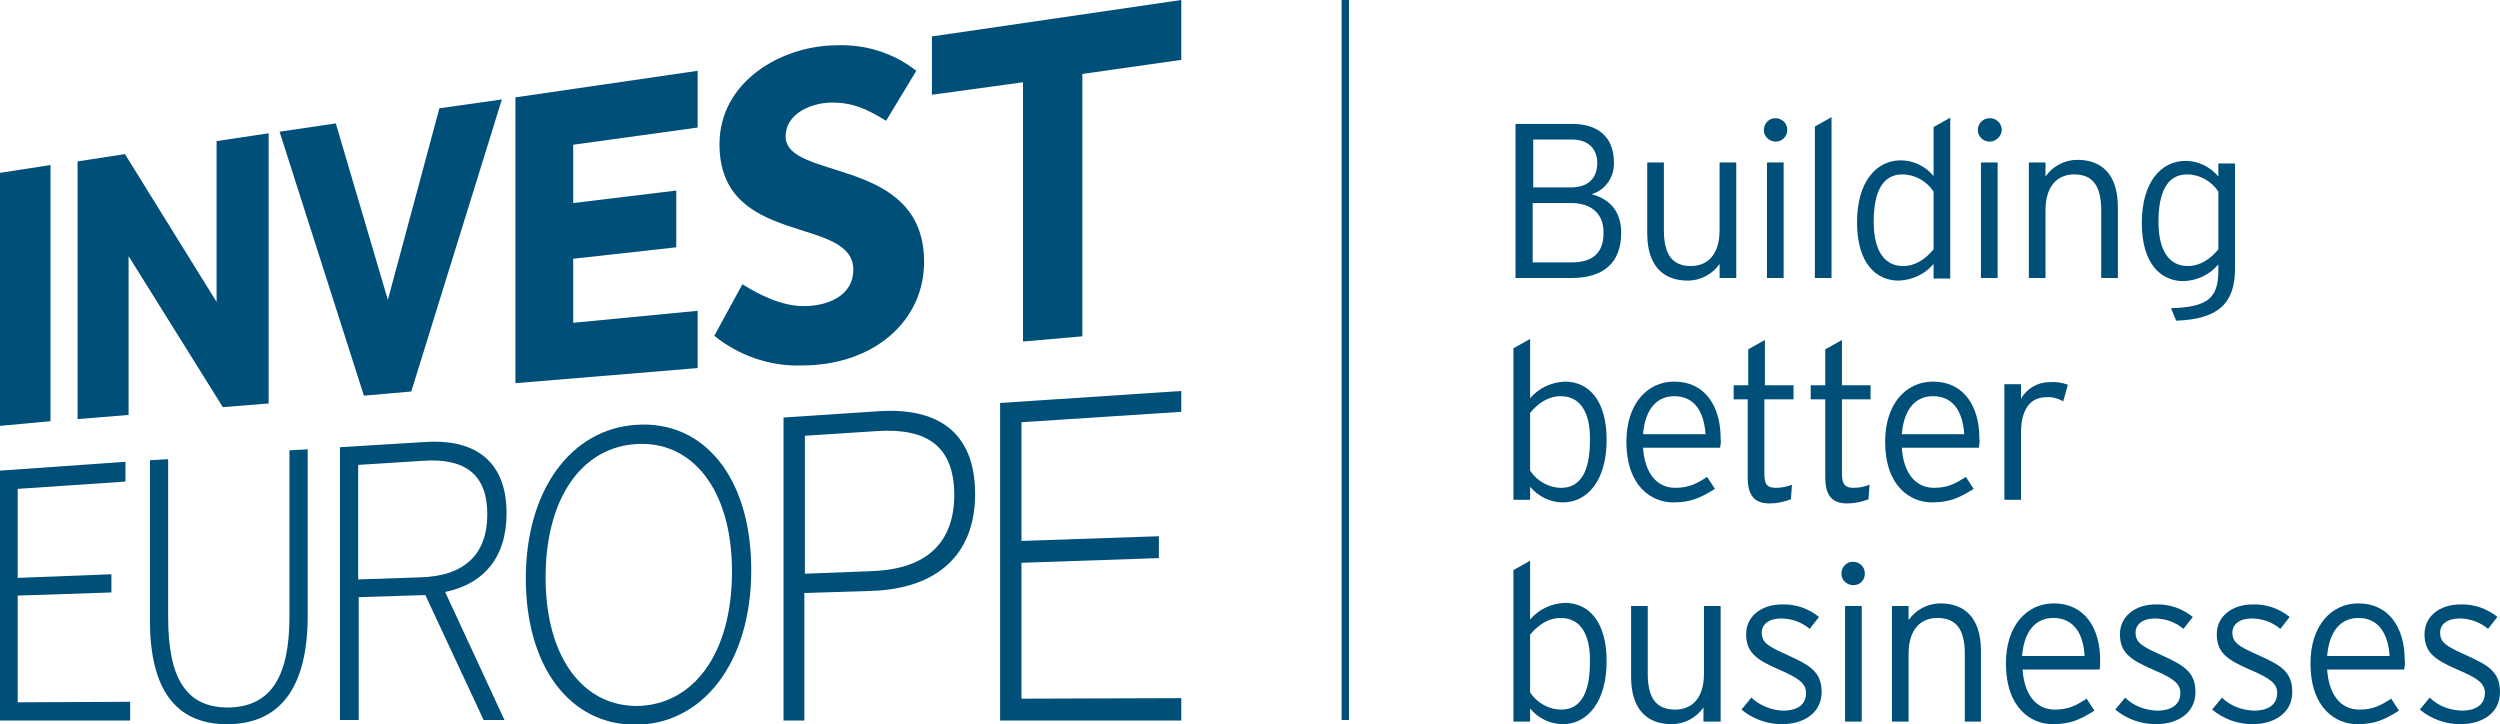
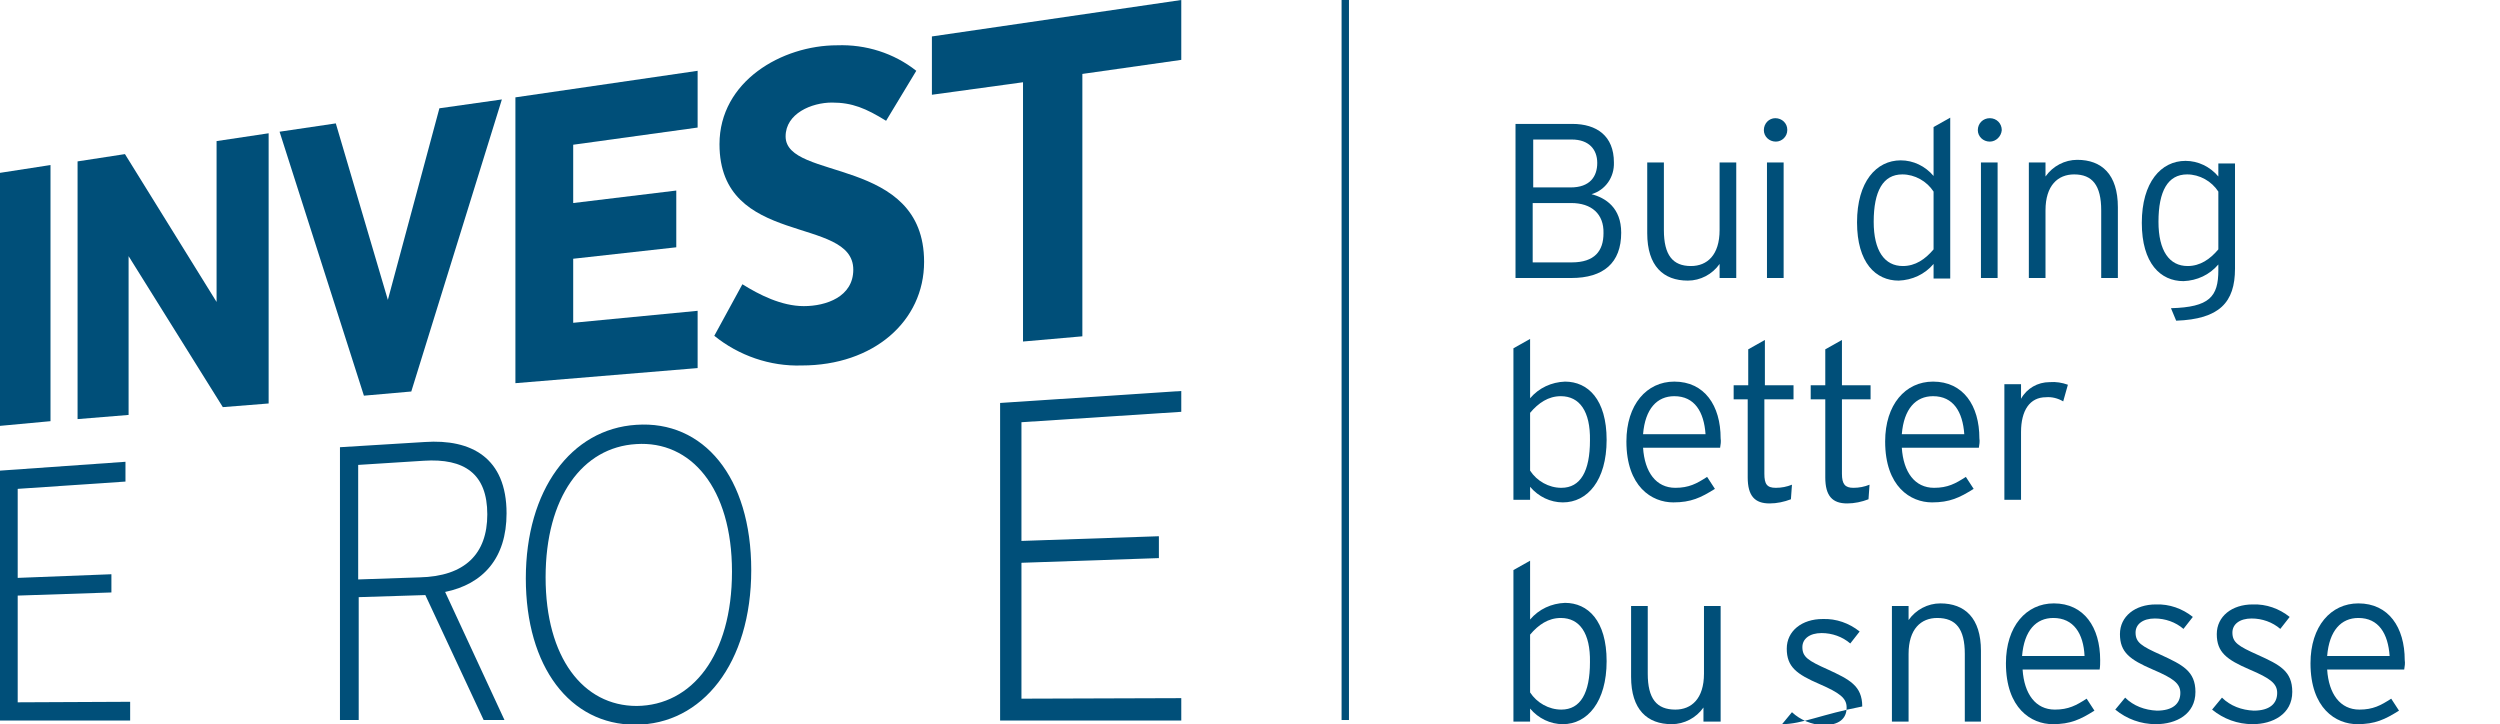
<svg xmlns="http://www.w3.org/2000/svg" id="Layer_1" x="0px" y="0px" viewBox="0 0 480.2 139.1" style="enable-background:new 0 0 480.2 139.1;" xml:space="preserve">
  <style type="text/css">	.st0{fill:#004F79;}	.st1{fill:none;stroke:#004F79;stroke-width:1.42;stroke-miterlimit:10;}	.st2{fill:none;}</style>
  <path class="st0" d="M97.3,98.6c0-10.7-6.8-14.3-15.7-13.7l-16.3,1v52.4h3.6v-23.6l12.8-0.4l11.2,24h4l-11.4-24.6 C92.8,112.2,97.3,107.2,97.3,98.6z M80.6,110.9l-11.8,0.4v-22l12.6-0.8C89.2,88,93.6,91,93.6,98.8C93.6,106.4,89.3,110.7,80.6,110.9 z" />
  <path class="st0" d="M122.2,81.6c-12.5,0.8-21.2,12.5-21.2,29.5s8.5,28.1,21,28.1c12.9,0,22.3-11.8,22.3-29.7S135.1,80.7,122.2,81.6 z M122.3,135.6c-10.3,0-17.5-9.3-17.5-24.7s7.1-25,17.4-25.6c10.5-0.7,18.4,8.4,18.4,24.5S132.9,135.5,122.3,135.6L122.3,135.6z" />
-   <path class="st0" d="M168.6,79l-18.1,1.2v58.2h4v-24.5l12.9-0.4c12.4-0.4,19.9-6.8,19.9-18.6C187.3,82.8,179.9,78.2,168.6,79z  M167.5,109.7l-12.9,0.5V83.7l13.9-0.9c9.6-0.6,14.8,2.9,14.8,12.4C183.2,104.1,178.2,109.3,167.5,109.7z" />
  <polygon class="st0" points="3.4,114.4 21.4,113.8 21.4,110.3 3.4,111 3.4,93.9 24.1,92.5 24.1,88.7 0,90.4 0,138.4 25,138.4  25,134.8 3.4,134.9 " />
  <polygon class="st0" points="192.1,138.4 226.9,138.4 226.9,134.1 196.2,134.2 196.2,108.1 222.6,107.2 222.6,103 196.2,103.9  196.2,81.1 226.9,79.1 226.9,75.1 192.1,77.4 " />
-   <path class="st0" d="M55.6,118.4c0,11.5-3.5,17.4-11.8,17.5c-8.1,0-11.5-5.7-11.5-17.3V88.2l-3.5,0.2v30.8 c0,13.4,5.1,19.9,14.8,19.9c10.1,0,15.5-6.9,15.5-20.8v-32l-3.5,0.2L55.6,118.4z" />
  <polygon class="st0" points="24.7,49.2 42.8,78.2 51.6,77.5 51.6,25.6 41.6,27.1 41.6,58 24,29.6 14.9,31 14.9,80.5 24.7,79.7 " />
  <polygon class="st0" points="79,75.2 96.4,19.1 84.4,20.8 74.5,57.6 64.5,23.7 53.7,25.3 69.9,76 " />
  <polygon class="st0" points="134,59.7 110.1,62 110.1,49.7 129.9,47.5 129.9,36.6 110.1,39 110.1,27.8 134,24.5 134,13.6 99,18.7  99,73.6 134,70.7 " />
  <polygon class="st0" points="179,7 179,18.2 196.5,15.8 196.5,65.6 207.9,64.6 207.9,14.2 226.9,11.5 226.9,0 " />
  <polygon class="st0" points="9.7,31.7 0,33.2 0,33.2 0,81.8 9.7,80.9 " />
  <path class="st0" d="M154.4,58.8c-4.3,0-8.6-2.2-11.8-4.2l-5.4,9.9c4.7,3.8,10.7,5.9,16.8,5.7c13.8,0,23.5-8.5,23.5-19.9 c0-20.4-26.6-15.5-26.6-24.1c0-4.4,5-6.5,8.9-6.5s6.5,1.1,10.4,3.5l5.8-9.6c-4.3-3.4-9.7-5.1-15.2-4.9c-10.6,0-22.6,6.9-22.6,19 c0,19.9,25.7,13.6,25.7,24.1C163.9,57,158.7,58.8,154.4,58.8z" />
  <path class="st0" d="M301.8,53.4h-10.7V23.8H302c4.7,0,8,2.3,8,7.4c0.1,2.8-1.6,5.3-4.3,6.1c2.7,0.7,5.7,2.6,5.7,7.4 C311.4,50.5,308,53.4,301.8,53.4z M301.9,26.8h-7.4V36h7.2c3.7,0,5.1-2.1,5.1-4.7S305.2,26.8,301.9,26.8L301.9,26.8z M301.8,39h-7.4 v11.4h7.5c4.4,0,6.1-2.2,6.1-5.6C308.1,41.1,305.7,39,301.8,39z" />
  <path class="st0" d="M330.3,53.4v-2.7c-1.4,2-3.7,3.2-6.1,3.2c-4.7,0-7.8-2.8-7.8-9.1V31.2h3.2v13c0,4.8,1.7,6.9,5.2,6.9 c3.1,0,5.5-2.1,5.5-6.9v-13h3.2v22.2H330.3z" />
  <path class="st0" d="M341.1,27.2c-1.3,0-2.3-1-2.3-2.2c0-1.3,1-2.3,2.2-2.3c1.3,0,2.3,1,2.3,2.2c0,0,0,0,0,0.1 C343.3,26.2,342.3,27.2,341.1,27.2z M339.4,53.4V31.2h3.2v22.2L339.4,53.4z" />
-   <path class="st0" d="M348.6,53.4V24.3l3.2-1.8v30.9H348.6z" />
  <path class="st0" d="M371.4,53.4v-2.7c-1.7,2-4.1,3.1-6.7,3.2c-4.4,0-8-3.4-8-11.2s3.7-11.9,8.4-11.9c2.4,0,4.7,1.1,6.3,3v-9.4 l3.2-1.8v30.9H371.4z M371.4,36.8c-1.3-2-3.6-3.3-6-3.3c-3.7,0-5.5,3.2-5.5,9.1c0,5.6,2.1,8.5,5.6,8.5c2.4,0,4.3-1.3,5.9-3.2 L371.4,36.8z" />
  <path class="st0" d="M382.2,27.2c-1.3,0-2.3-1-2.3-2.2c0,0,0,0,0,0c0-1.3,1-2.3,2.3-2.3c0,0,0,0,0,0c1.3,0,2.3,1,2.3,2.3 C384.4,26.2,383.4,27.2,382.2,27.2z M380.5,53.4V31.2h3.2v22.2L380.5,53.4z" />
  <path class="st0" d="M403.6,53.4v-13c0-4.8-1.7-6.9-5.2-6.9c-3.1,0-5.5,2.1-5.5,6.9v13h-3.2V31.2h3.2v2.7c1.4-2,3.7-3.2,6.1-3.2 c4.7,0,7.8,2.8,7.8,9.1v13.6H403.6z" />
  <path class="st0" d="M418,61.6l-1-2.4c7.4-0.2,9.1-2.2,9.1-7.3v-1.1c-1.7,2-4.1,3.1-6.7,3.2c-4.4,0-8-3.4-8-11.2s3.7-11.9,8.4-11.9 c2.4,0,4.7,1.1,6.3,3v-2.5h3.2v20.2C429.3,58.1,426.3,61.3,418,61.6z M426.1,36.8c-1.3-2-3.6-3.3-6-3.3c-3.7,0-5.5,3.2-5.5,9.1 c0,5.6,2.1,8.5,5.6,8.5c2.4,0,4.3-1.3,5.9-3.2V36.8z" />
  <path class="st0" d="M300.2,96.5c-2.4,0-4.7-1.1-6.3-3V96h-3.2V66.9l3.2-1.8v11.4c1.7-2,4.1-3.1,6.7-3.2c4.4,0,8,3.4,8,11.2 S304.9,96.5,300.2,96.5z M299.8,76.1c-2.4,0-4.3,1.3-5.9,3.2v11.1c1.3,2,3.6,3.3,6,3.3c3.7,0,5.5-3.2,5.5-9.1 C305.5,79,303.4,76.1,299.8,76.1z" />
  <path class="st0" d="M330.4,86h-14.8c0.3,4.7,2.5,7.7,6.2,7.7c2.6,0,4.1-0.8,6.1-2.1l1.5,2.3c-2.7,1.7-4.6,2.6-8,2.6 c-4.1,0-9-3-9-11.7c0-7.1,3.9-11.5,9.2-11.5c5.8,0,8.9,4.6,8.9,10.9C330.6,84.8,330.5,85.4,330.4,86z M321.6,76.1 c-3.3,0-5.6,2.4-6,7.3h12C327.3,79.1,325.5,76.1,321.6,76.1z" />
  <path class="st0" d="M338.9,76.5v14.5c0,2,0.5,2.7,2.2,2.7c1.1,0,2.1-0.2,3.1-0.6l-0.2,2.8c-1.3,0.5-2.7,0.8-4.1,0.8 c-2.8,0-4.2-1.4-4.2-5v-15H333v-2.7h2.8v-6.9l3.2-1.8v8.7h5.5v2.7H338.9z" />
  <path class="st0" d="M353.8,76.5v14.5c0,2,0.6,2.7,2.2,2.7c1.1,0,2.1-0.2,3.1-0.6l-0.2,2.8c-1.3,0.5-2.7,0.8-4.1,0.8 c-2.8,0-4.2-1.4-4.2-5v-15h-2.8v-2.7h2.8v-6.9l3.2-1.8v8.7h5.5v2.7H353.8z" />
  <path class="st0" d="M380.1,86h-14.8c0.3,4.7,2.5,7.7,6.2,7.7c2.6,0,4.1-0.8,6.1-2.1l1.5,2.3c-2.7,1.7-4.6,2.6-8,2.6 c-4.1,0-9-3-9-11.7c0-7.1,3.9-11.5,9.2-11.5c5.8,0,8.9,4.6,8.9,10.9C380.3,84.8,380.2,85.4,380.1,86z M371.3,76.1 c-3.3,0-5.6,2.4-6,7.3h12C377,79.1,375.2,76.1,371.3,76.1z" />
  <path class="st0" d="M396.3,77.1c-1-0.6-2.2-0.9-3.3-0.8c-3.1,0-4.8,2.5-4.8,6.7v13h-3.2V73.8h3.2v2.8c1.1-2,3.2-3.2,5.5-3.2 c1.2-0.1,2.4,0.1,3.5,0.5L396.3,77.1z" />
  <path class="st0" d="M300.2,139.1c-2.4,0-4.7-1.1-6.3-3v2.5h-3.2v-29.1l3.2-1.8v11.3c1.7-2,4.1-3.1,6.7-3.2c4.4,0,8,3.4,8,11.2 S304.9,139.1,300.2,139.1z M299.8,118.7c-2.4,0-4.3,1.3-5.9,3.2V133c1.3,2,3.6,3.3,6,3.3c3.7,0,5.5-3.2,5.5-9.1 C305.5,121.6,303.4,118.7,299.8,118.7z" />
  <path class="st0" d="M327.2,138.6v-2.7c-1.4,2-3.7,3.2-6.1,3.2c-4.7,0-7.8-2.8-7.8-9.1v-13.6h3.2v13c0,4.8,1.7,6.9,5.3,6.9 c3.1,0,5.5-2.1,5.5-6.9v-13h3.2v22.2H327.2z" />
-   <path class="st0" d="M342.3,139.1c-2.9,0-5.6-1-7.8-2.8l1.9-2.3c1.6,1.5,3.8,2.4,6,2.5c3.1,0,4.5-1.3,4.5-3.4c0-1.8-1.3-2.8-5.2-4.5 c-4.4-1.9-6.3-3.3-6.3-6.8c0-3.4,2.9-5.7,6.9-5.7c2.6-0.1,5.1,0.8,7.1,2.4l-1.8,2.3c-1.5-1.3-3.5-2-5.5-2c-2.3,0-3.7,1.1-3.7,2.7 c0,1.9,1.1,2.6,4.9,4.3c4.1,1.9,6.6,3.1,6.6,7.1C349.9,137.2,346.1,139.1,342.3,139.1z" />
-   <path class="st0" d="M356,112.4c-1.3,0-2.3-1-2.3-2.2c0-1.3,1-2.3,2.2-2.3c1.3,0,2.3,1,2.3,2.2c0,0,0,0.1,0,0.1 C358.2,111.4,357.3,112.4,356,112.4z M354.4,138.6v-22.2h3.2v22.2H354.4z" />
+   <path class="st0" d="M342.3,139.1l1.9-2.3c1.6,1.5,3.8,2.4,6,2.5c3.1,0,4.5-1.3,4.5-3.4c0-1.8-1.3-2.8-5.2-4.5 c-4.4-1.9-6.3-3.3-6.3-6.8c0-3.4,2.9-5.7,6.9-5.7c2.6-0.1,5.1,0.8,7.1,2.4l-1.8,2.3c-1.5-1.3-3.5-2-5.5-2c-2.3,0-3.7,1.1-3.7,2.7 c0,1.9,1.1,2.6,4.9,4.3c4.1,1.9,6.6,3.1,6.6,7.1C349.9,137.2,346.1,139.1,342.3,139.1z" />
  <path class="st0" d="M377.4,138.6v-13c0-4.8-1.7-6.9-5.3-6.9c-3.1,0-5.5,2.1-5.5,6.9v13h-3.2v-22.2h3.2v2.7c1.4-2,3.7-3.2,6.1-3.2 c4.7,0,7.8,2.8,7.8,9.1v13.6L377.4,138.6z" />
  <path class="st0" d="M403.3,128.6h-14.8c0.3,4.7,2.5,7.7,6.2,7.7c2.6,0,4.1-0.8,6.1-2.1l1.5,2.3c-2.7,1.7-4.6,2.6-8,2.6 c-4.1,0-9-3-9-11.7c0-7.1,3.9-11.5,9.2-11.5c5.8,0,8.9,4.6,8.9,10.9C403.4,127.4,403.4,128,403.3,128.6z M394.4,118.7 c-3.3,0-5.6,2.4-6,7.3h12C400.2,121.7,398.3,118.7,394.4,118.7z" />
  <path class="st0" d="M414.1,139.1c-2.9,0-5.6-1-7.8-2.8l1.9-2.3c1.6,1.6,3.8,2.4,6.1,2.5c3,0,4.5-1.3,4.5-3.4c0-1.8-1.3-2.8-5.3-4.5 c-4.4-1.9-6.3-3.3-6.3-6.8c0-3.4,2.9-5.7,6.9-5.7c2.6-0.1,5.1,0.8,7.1,2.4l-1.8,2.3c-1.5-1.3-3.5-2-5.5-2c-2.3,0-3.7,1.1-3.7,2.7 c0,1.9,1.1,2.6,4.9,4.3c4.1,1.9,6.6,3.1,6.6,7.1C421.7,137.2,418,139.1,414.1,139.1z" />
  <path class="st0" d="M432.7,139.1c-2.9,0-5.6-1-7.8-2.8l1.9-2.3c1.6,1.6,3.8,2.4,6.1,2.5c3,0,4.5-1.3,4.5-3.4c0-1.8-1.3-2.8-5.3-4.5 c-4.4-1.9-6.3-3.3-6.3-6.8c0-3.4,2.9-5.7,6.9-5.7c2.6-0.1,5.1,0.8,7.1,2.4l-1.8,2.3c-1.5-1.3-3.5-2-5.5-2c-2.3,0-3.7,1.1-3.7,2.7 c0,1.9,1.1,2.6,4.9,4.3c4.2,1.9,6.6,3.1,6.6,7.1C440.3,137.2,436.5,139.1,432.7,139.1z" />
  <path class="st0" d="M461.8,128.6H447c0.3,4.7,2.5,7.7,6.2,7.7c2.6,0,4.1-0.8,6.1-2.1l1.5,2.3c-2.7,1.7-4.6,2.6-8,2.6 c-4.1,0-9-3-9-11.7c0-7.1,3.9-11.5,9.2-11.5c5.8,0,8.9,4.6,8.9,10.9C462,127.4,461.9,128,461.8,128.6z M453,118.7 c-3.3,0-5.6,2.4-6,7.3h12C458.7,121.7,456.9,118.7,453,118.7z" />
-   <path class="st0" d="M472.6,139.1c-2.9,0-5.6-1-7.8-2.8l1.9-2.3c1.6,1.6,3.8,2.4,6.1,2.5c3,0,4.5-1.3,4.5-3.4c0-1.8-1.3-2.8-5.3-4.5 c-4.4-1.9-6.3-3.3-6.3-6.8c0-3.4,2.9-5.7,6.9-5.7c2.6-0.1,5.1,0.8,7.1,2.4l-1.8,2.3c-1.5-1.3-3.5-2-5.5-2c-2.3,0-3.7,1.1-3.7,2.7 c0,1.9,1.1,2.6,4.9,4.3c4.1,1.9,6.6,3.1,6.6,7.1C480.2,137.2,476.5,139.1,472.6,139.1z" />
  <line class="st1" x1="258.4" y1="138.3" x2="258.4" y2="0" />
  <rect class="st2" width="480.2" height="138.6" />
</svg>